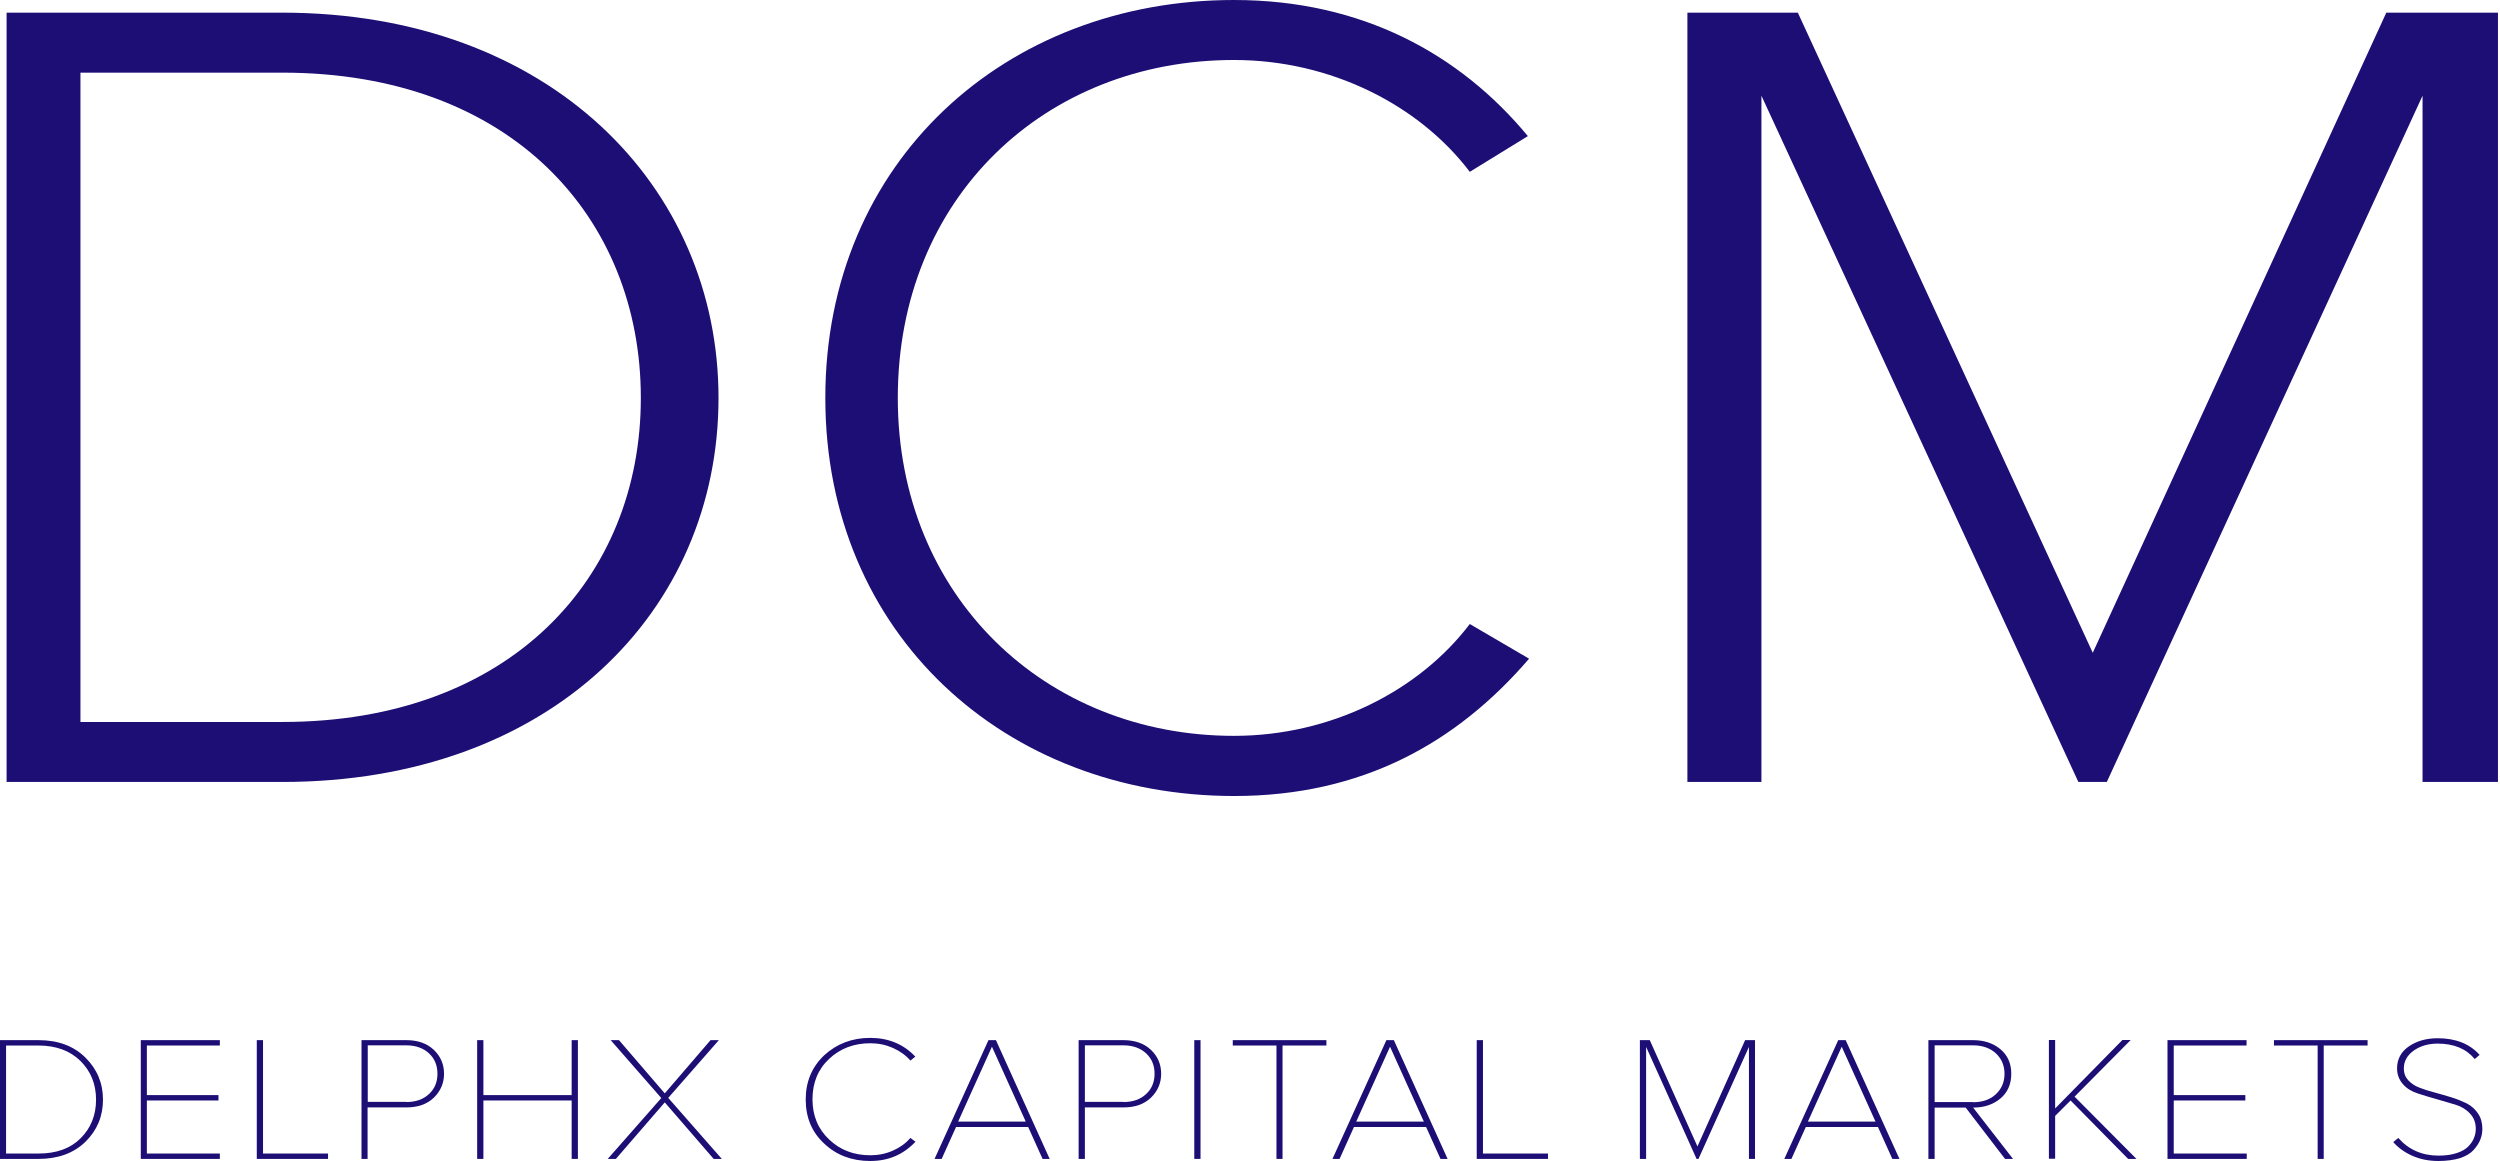
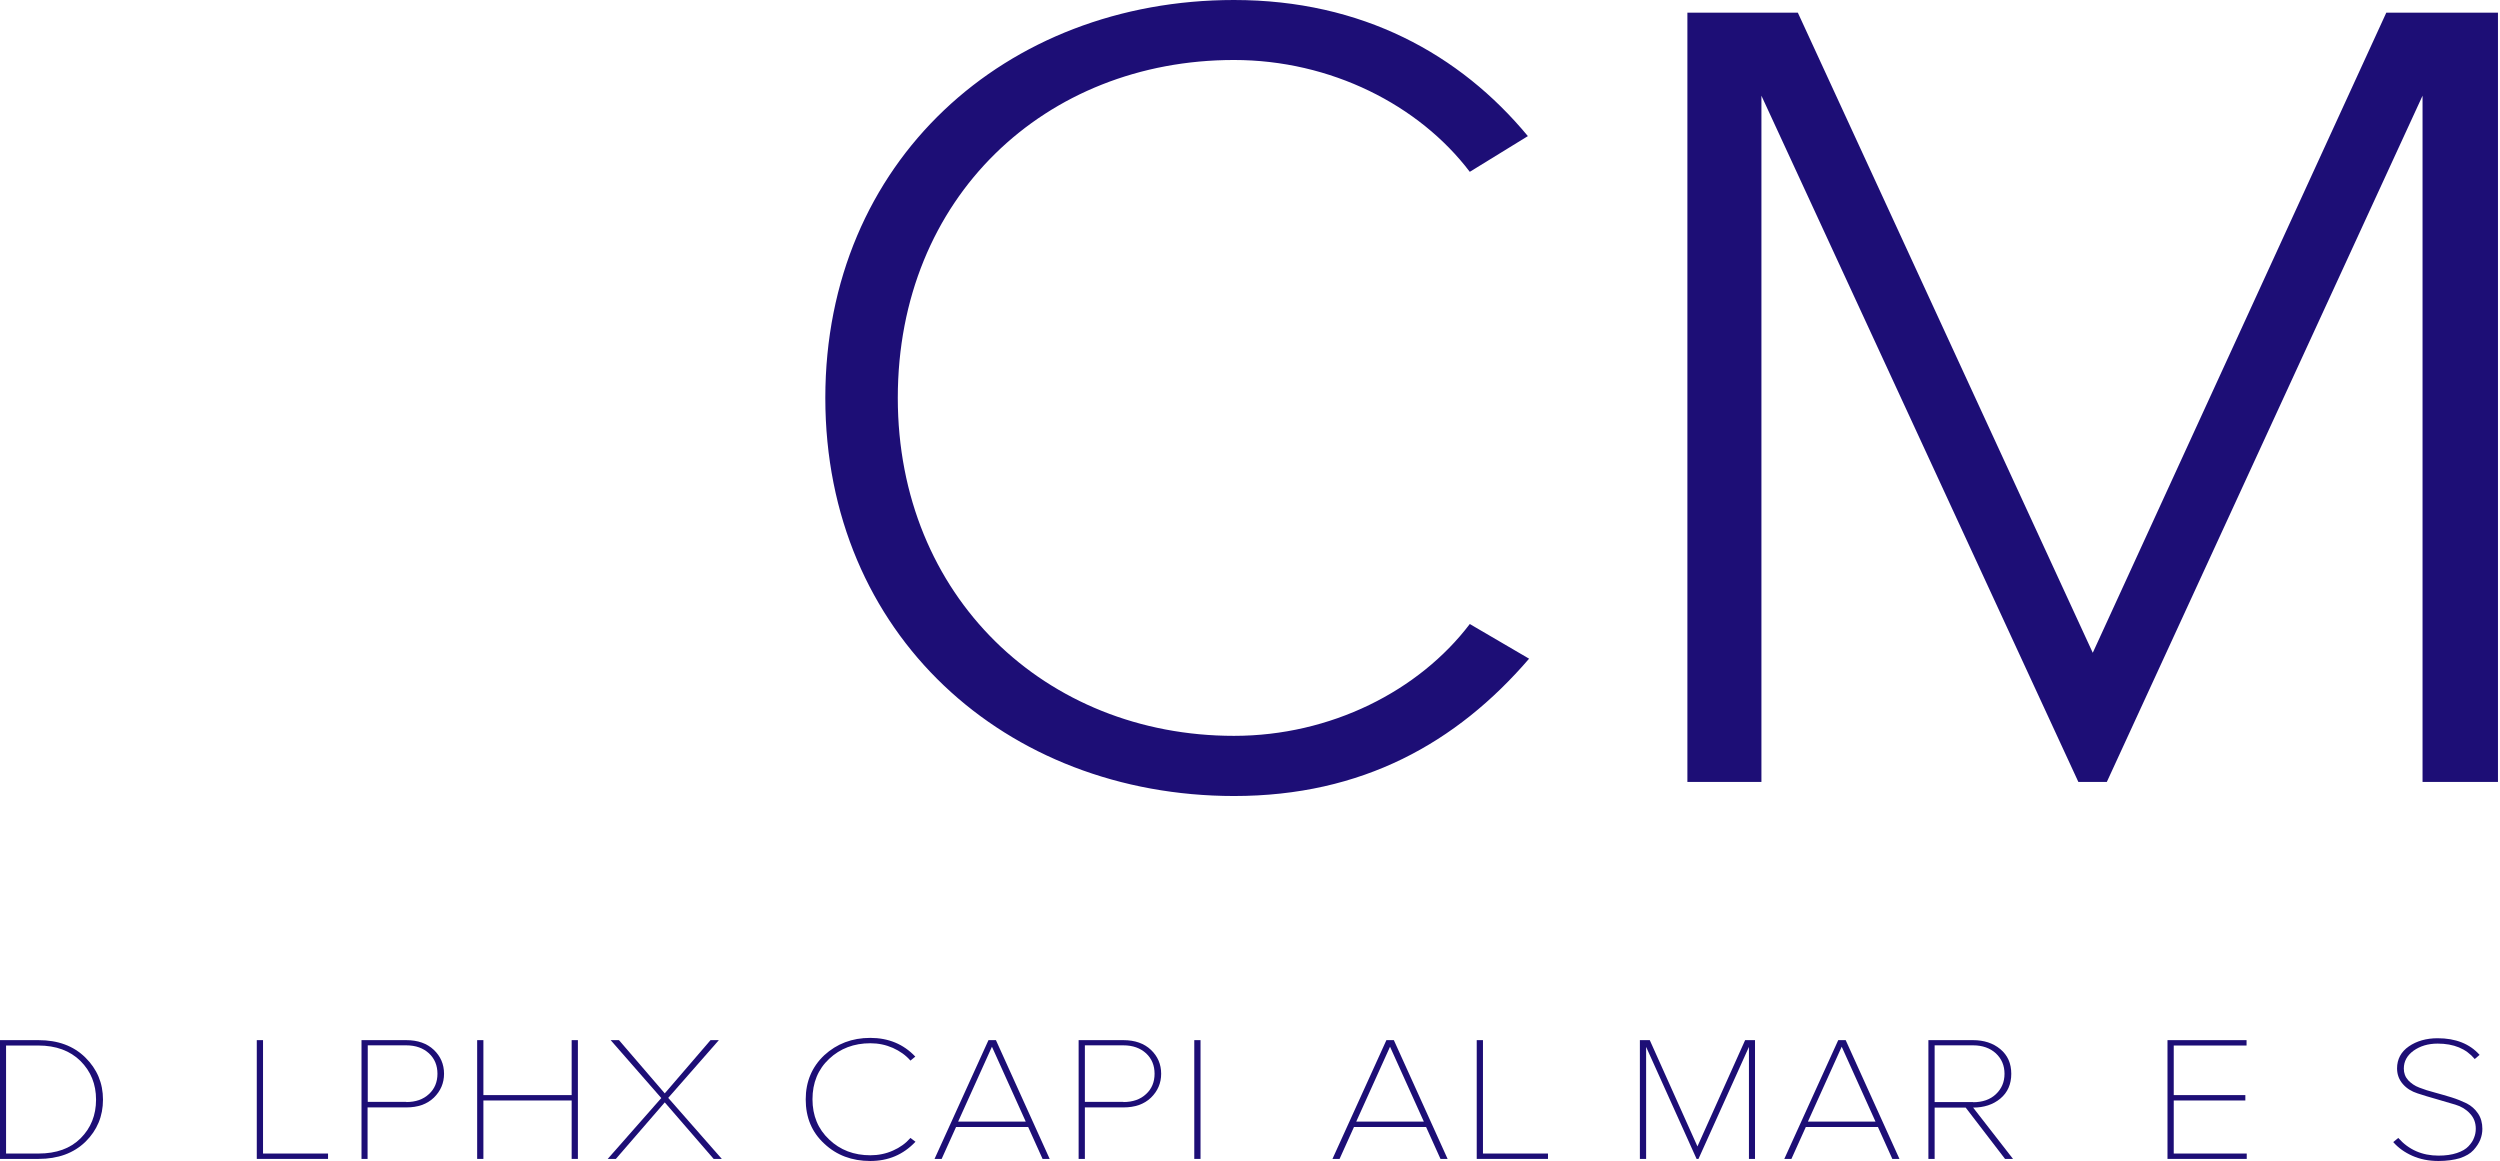
<svg xmlns="http://www.w3.org/2000/svg" width="323" height="150" viewBox="0 0 323 150" fill="none">
-   <path d="M0.851 101.03V1.635H36.469C71.08 1.635 92.832 24.126 92.832 51.411C92.832 78.987 71.102 101.03 36.469 101.03H0.851ZM82.796 51.411C82.796 28.159 66.084 9.386 36.469 9.386H10.394V93.279H36.469C65.905 93.279 82.796 74.664 82.796 51.411Z" fill="#1D0E76" />
  <path d="M106.631 51.411C106.631 20.856 129.906 0 159.431 0C175.986 0 188.643 7.012 197.401 17.585L189.897 22.2C183.333 13.553 171.931 7.751 159.431 7.751C135.058 7.751 115.995 25.493 115.995 51.411C115.995 77.038 135.058 95.072 159.431 95.072C171.931 95.072 183.333 89.27 189.897 80.623L197.558 85.103C188.194 95.99 175.986 102.845 159.431 102.845C129.906 102.823 106.631 81.967 106.631 51.411Z" fill="#1D0E76" />
  <path d="M312.993 101.03V12.366L272.2 101.03H268.526L227.576 12.366V101.03H218.011V1.635H232.28L270.385 84.341L308.311 1.635H322.737V101.03H312.993Z" fill="#1D0E76" />
  <path d="M4.973 149.731H0V134.386H4.973C7.482 134.386 9.498 135.125 11.021 136.626C12.545 138.127 13.306 139.942 13.306 142.07C13.306 144.22 12.545 146.035 11.044 147.513C9.521 148.992 7.504 149.731 4.973 149.731ZM4.973 149.037C7.28 149.037 9.095 148.387 10.417 147.065C11.738 145.744 12.41 144.086 12.41 142.07C12.41 140.076 11.738 138.418 10.394 137.074C9.05 135.753 7.236 135.081 4.951 135.081H0.784V149.037H4.973Z" fill="#1D0E76" />
-   <path d="M28.405 149.731H18.19V134.386H28.405V135.081H18.974V141.487H28.226V142.182H18.974V149.037H28.405V149.731Z" fill="#1D0E76" />
  <path d="M42.383 149.731H33.176V134.386H33.983V149.037H42.383V149.731Z" fill="#1D0E76" />
  <path d="M47.514 149.731H46.707V134.386H52.487C53.987 134.386 55.175 134.812 56.048 135.641C56.922 136.47 57.37 137.5 57.37 138.732C57.37 139.942 56.922 140.972 56.048 141.823C55.152 142.675 53.987 143.078 52.487 143.078H47.491V149.731H47.514ZM52.487 142.384C53.696 142.384 54.682 142.048 55.421 141.353C56.16 140.681 56.519 139.785 56.519 138.732C56.519 137.657 56.16 136.783 55.421 136.089C54.682 135.417 53.719 135.058 52.487 135.058H47.514V142.361H52.487V142.384Z" fill="#1D0E76" />
  <path d="M74.664 149.731H73.858V142.182H62.455V149.731H61.649V134.386H62.455V141.487H73.858V134.386H74.664V149.731Z" fill="#1D0E76" />
  <path d="M93.257 149.731H92.204L85.887 142.428L79.57 149.731H78.517L85.439 141.868L78.898 134.386H79.973L85.887 141.263L91.801 134.386H92.876L86.335 141.846L93.257 149.731Z" fill="#1D0E76" />
  <path d="M112.433 150C110.081 150 108.087 149.261 106.496 147.76C104.884 146.281 104.099 144.377 104.099 142.047C104.099 139.74 104.906 137.836 106.496 136.335C108.109 134.857 110.081 134.095 112.433 134.095C114.785 134.095 116.734 134.901 118.257 136.514L117.63 137.03C117.025 136.335 116.263 135.797 115.367 135.394C114.449 134.991 113.486 134.789 112.455 134.789C110.327 134.789 108.557 135.461 107.124 136.806C105.69 138.15 104.973 139.897 104.973 142.025C104.973 144.131 105.69 145.878 107.124 147.222C108.557 148.589 110.327 149.261 112.455 149.261C113.486 149.261 114.471 149.059 115.367 148.656C116.286 148.253 117.025 147.715 117.63 147.021L118.28 147.513C116.689 149.194 114.763 150 112.433 150Z" fill="#1D0E76" />
  <path d="M135.618 149.731H134.7L132.841 145.609H123.522L121.662 149.731H120.744L127.711 134.386H128.674L135.618 149.731ZM132.527 144.915L128.159 135.237L123.79 144.915H132.527Z" fill="#1D0E76" />
  <path d="M140.166 149.731H139.359V134.386H145.139C146.64 134.386 147.827 134.812 148.701 135.641C149.574 136.47 150.022 137.5 150.022 138.732C150.022 139.942 149.574 140.972 148.701 141.823C147.805 142.675 146.64 143.078 145.139 143.078H140.166V149.731ZM145.139 142.384C146.349 142.384 147.334 142.048 148.074 141.353C148.813 140.681 149.171 139.785 149.171 138.732C149.171 137.657 148.813 136.783 148.074 136.089C147.334 135.417 146.371 135.058 145.139 135.058H140.166V142.361H145.139V142.384Z" fill="#1D0E76" />
  <path d="M155.108 149.731H154.301V134.386H155.108V149.731Z" fill="#1D0E76" />
-   <path d="M165.726 149.731H164.919V135.081H159.274V134.386H171.371V135.081H165.703V149.731H165.726Z" fill="#1D0E76" />
  <path d="M187.03 149.731H186.111L184.252 145.609H174.933L173.073 149.731H172.155L179.122 134.386H180.085L187.03 149.731ZM183.961 144.915L179.592 135.237L175.224 144.915H183.961Z" fill="#1D0E76" />
  <path d="M200 149.731H190.793V134.386H191.599V149.037H200V149.731Z" fill="#1D0E76" />
  <path d="M226.77 149.731H225.963V135.26L219.444 149.731H219.198L212.679 135.26V149.731H211.873V134.386H213.15L219.31 148.118L225.47 134.386H226.747V149.731H226.77Z" fill="#1D0E76" />
  <path d="M245.408 149.731H244.489L242.63 145.609H233.311L231.452 149.731H230.533L237.5 134.386H238.463L245.408 149.731ZM242.316 144.915L237.948 135.237L233.58 144.915H242.316Z" fill="#1D0E76" />
  <path d="M260.081 149.731H259.05L253.965 143.1H249.955V149.731H249.149V134.386H254.906C256.317 134.386 257.505 134.767 258.445 135.551C259.386 136.335 259.857 137.388 259.857 138.732C259.857 140.076 259.386 141.151 258.445 141.936C257.505 142.72 256.317 143.1 254.928 143.1L260.081 149.731ZM254.928 142.406C256.138 142.406 257.124 142.07 257.863 141.375C258.602 140.681 258.983 139.807 258.983 138.732C258.983 137.657 258.602 136.783 257.863 136.089C257.124 135.417 256.138 135.058 254.928 135.058H249.955V142.384H254.928V142.406Z" fill="#1D0E76" />
-   <path d="M276.03 149.731H274.955L267.518 142.182L265.524 144.176V149.709H264.718V134.364H265.524V143.212L274.216 134.364H275.291L268.033 141.689L276.03 149.731Z" fill="#1D0E76" />
  <path d="M290.255 149.731H280.04V134.386H290.255V135.081H280.847V141.487H290.099V142.182H280.847V149.037H290.278V149.731H290.255Z" fill="#1D0E76" />
-   <path d="M300.246 149.731H299.44V135.081H293.795V134.386H305.892V135.081H300.224V149.731H300.246Z" fill="#1D0E76" />
  <path d="M315.054 150C313.799 150 312.679 149.776 311.671 149.328C310.663 148.88 309.857 148.297 309.207 147.558L309.857 147.021C311.201 148.544 312.948 149.306 315.054 149.306C315.972 149.306 316.756 149.194 317.428 148.97C318.1 148.746 318.593 148.454 318.929 148.096C319.265 147.737 319.512 147.379 319.646 146.998C319.803 146.617 319.87 146.237 319.87 145.833C319.87 145.049 319.624 144.4 319.108 143.862C318.616 143.324 317.988 142.944 317.227 142.72C316.465 142.496 315.659 142.249 314.785 142.003C313.911 141.756 313.082 141.51 312.343 141.263C311.582 141.017 310.954 140.636 310.462 140.076C309.969 139.516 309.7 138.844 309.7 138.038C309.7 136.85 310.215 135.887 311.223 135.193C312.231 134.498 313.486 134.14 314.942 134.14C317.272 134.14 319.086 134.857 320.363 136.29L319.736 136.828C318.616 135.484 317.025 134.834 314.942 134.834C313.71 134.834 312.679 135.148 311.828 135.753C310.999 136.358 310.574 137.119 310.574 138.06C310.574 138.642 310.753 139.135 311.134 139.561C311.514 139.964 311.985 140.3 312.59 140.524C313.172 140.748 313.844 140.972 314.561 141.151C315.278 141.353 316.017 141.555 316.734 141.779C317.451 142.003 318.1 142.272 318.705 142.563C319.31 142.876 319.781 143.302 320.161 143.862C320.542 144.422 320.721 145.094 320.721 145.856C320.721 146.326 320.632 146.797 320.453 147.245C320.273 147.693 319.982 148.141 319.579 148.589C319.176 149.037 318.593 149.373 317.809 149.642C317.048 149.866 316.107 150 315.054 150Z" fill="#1D0E76" />
</svg>